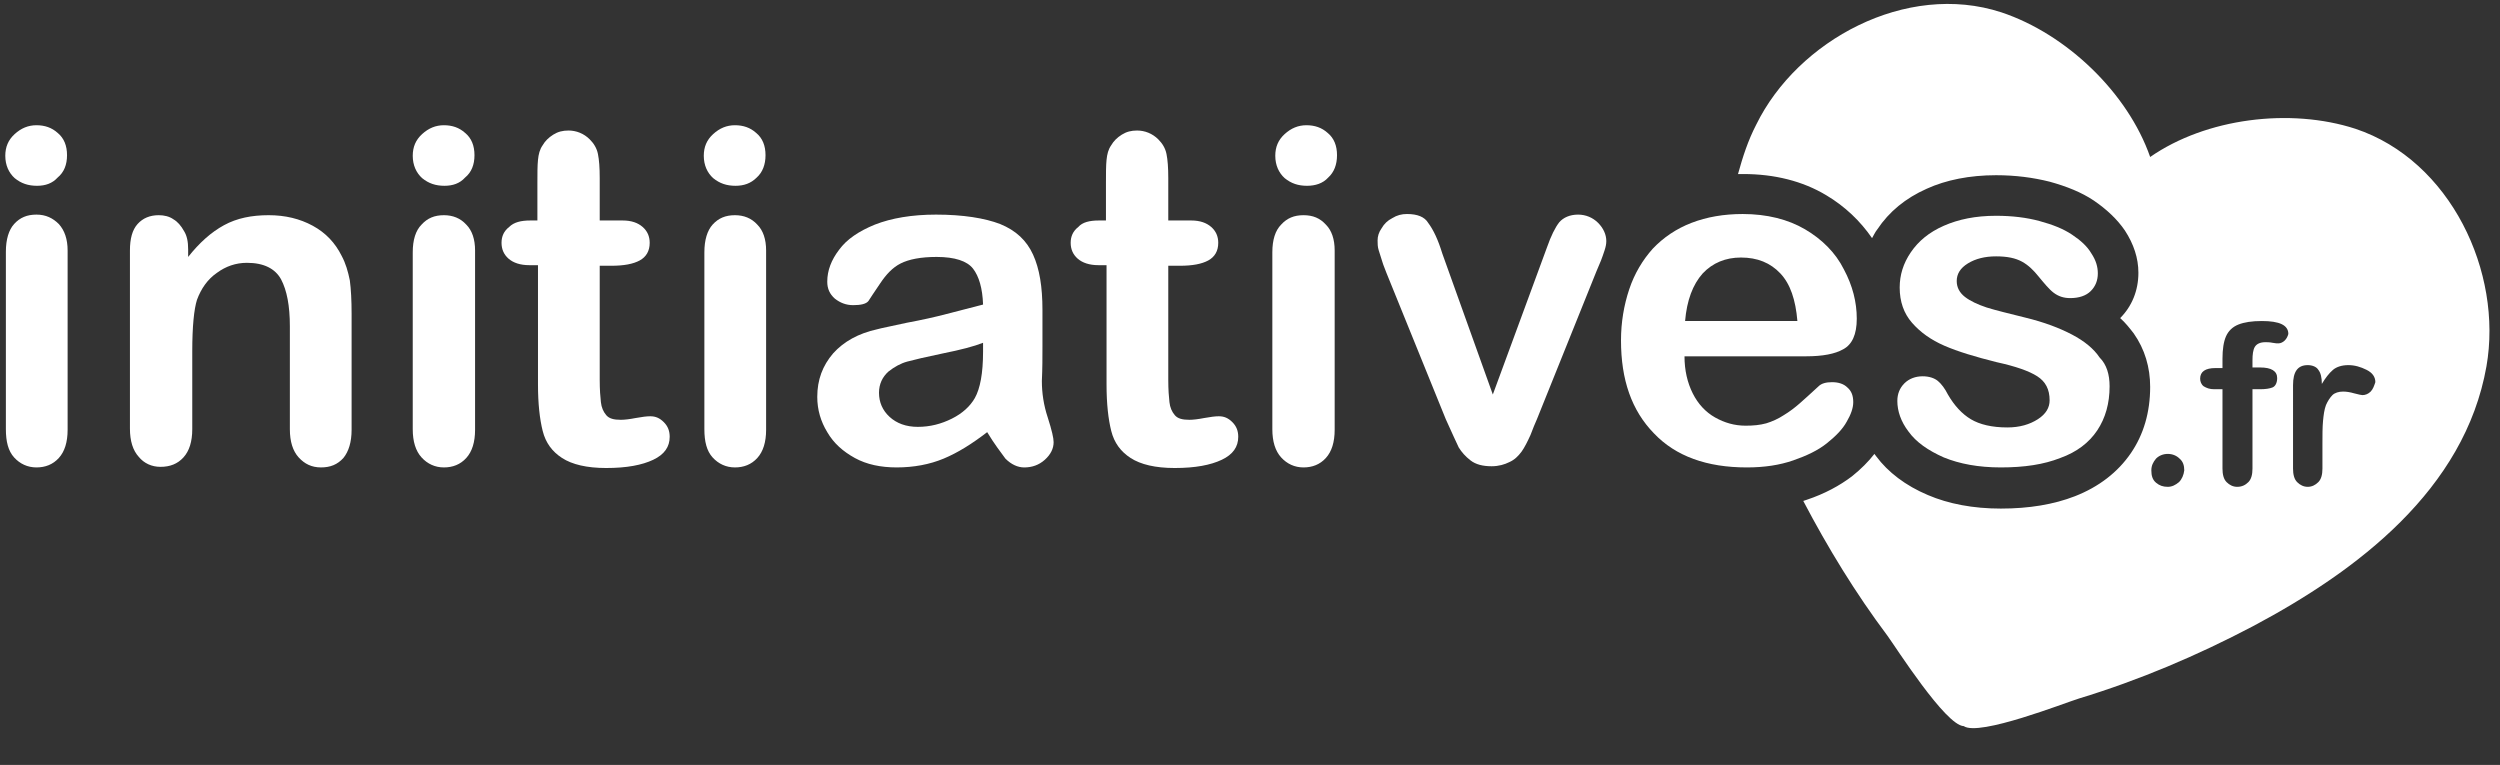
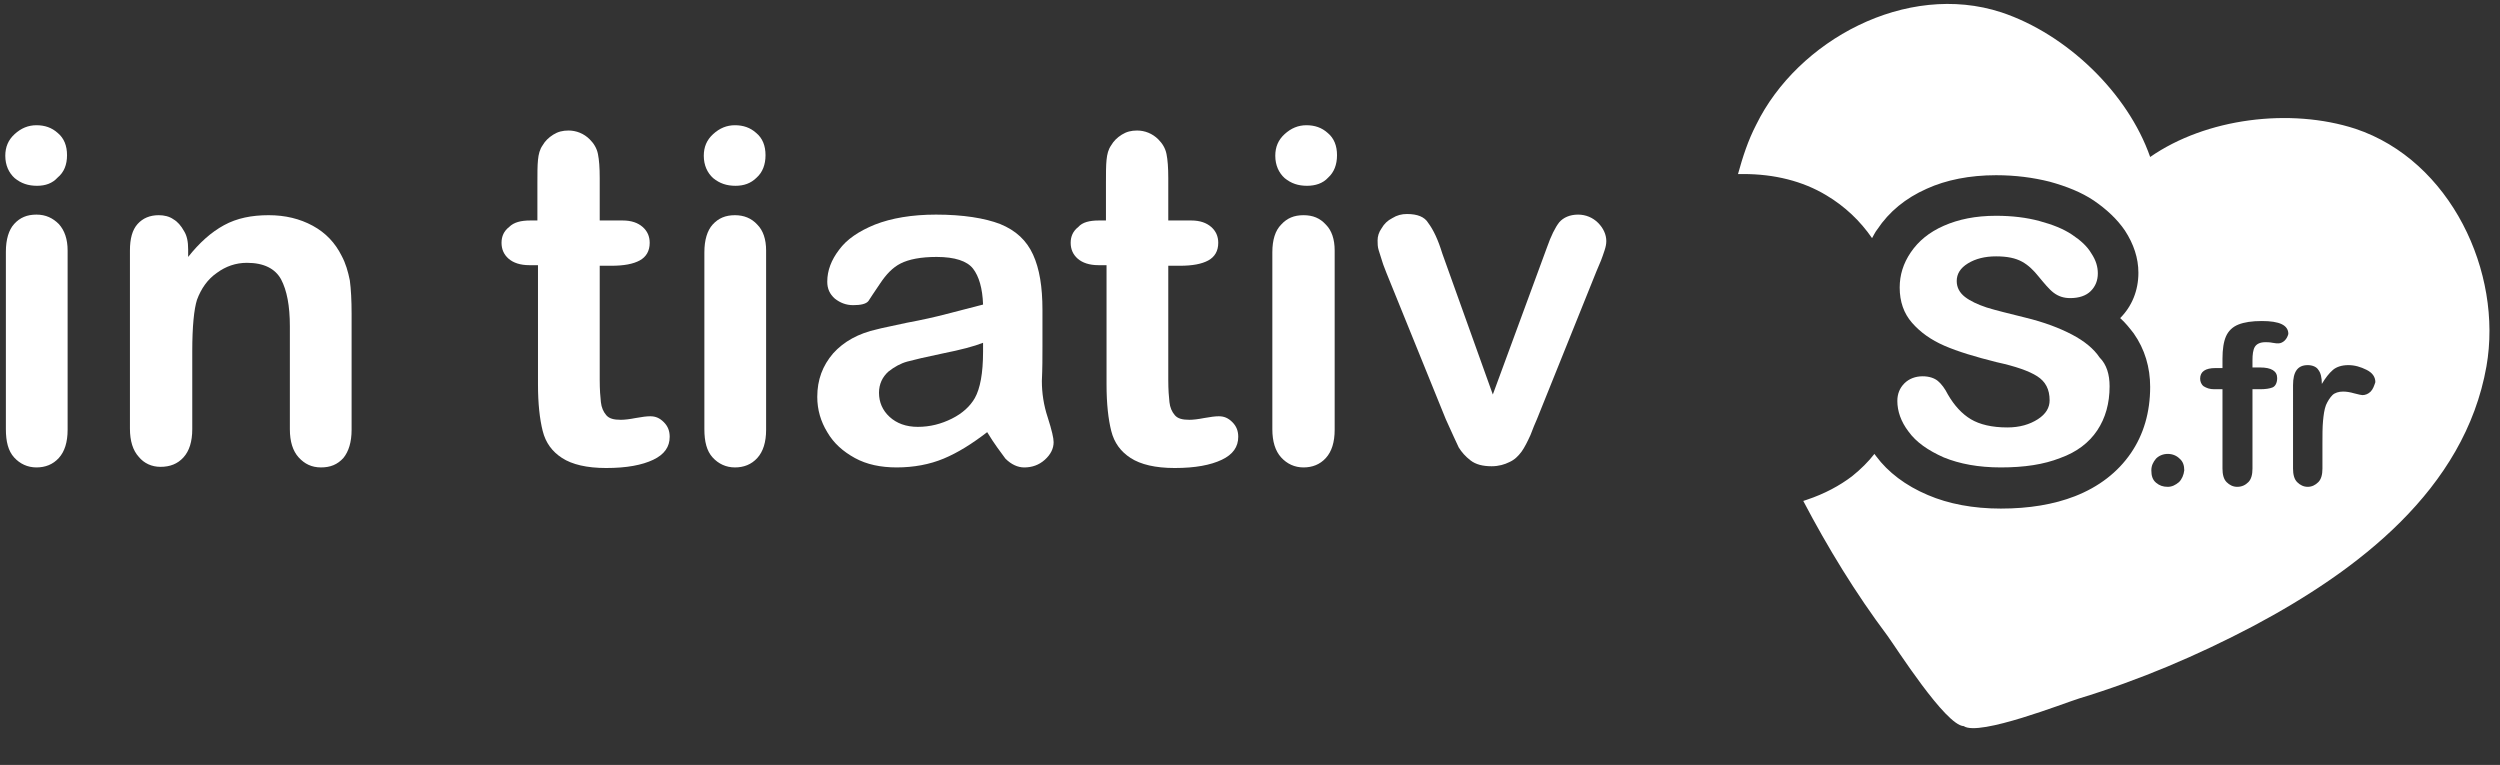
<svg xmlns="http://www.w3.org/2000/svg" version="1.1" id="Calque_1" x="0px" y="0px" viewBox="0 0 425.2 130.1" style="enable-background:new 0 0 425.2 130.1;" xml:space="preserve">
  <rect x="0" y="0" width="425.2" height="130.1" fill="#333333" stroke="none" />
  <style type="text/css">
	.st0{fill:#FFFFFF;}
</style>
  <path class="st0" d="M400.6,21.9c-11.1-3.6-25.4-1.8-34.9,4.8c-3.8-10.9-14.2-20.9-25.3-24.6c-16.2-5.3-34.7,4.8-41.7,19.1  c-1.4,2.7-2.3,5.5-3.1,8.4c0.3,0,0.6,0,0.9,0c5.3,0,10.1,1.2,14.1,3.6c3.2,1.9,5.8,4.4,7.8,7.3c0.3-0.5,0.5-1,0.9-1.5  c2-3,4.8-5.3,8.4-6.9c3.3-1.5,7.3-2.3,11.8-2.3c3.3,0,6.3,0.4,9.1,1.1c2.9,0.8,5.4,1.8,7.5,3.2c2.2,1.5,4,3.2,5.3,5.1  c1.5,2.3,2.3,4.7,2.3,7.2c0,3-1.1,5.7-3.1,7.7c0.9,0.8,1.6,1.7,2.3,2.6c1.9,2.7,2.8,5.8,2.8,9.1c0,4.3-1.1,8.1-3.3,11.3  c-2.2,3.2-5.4,5.7-9.5,7.3c-3.6,1.4-7.8,2.1-12.6,2.1c-4.7,0-8.9-0.8-12.4-2.3c-3.8-1.6-6.8-3.9-8.8-6.6c-0.1-0.1-0.2-0.3-0.3-0.4  c-1,1.3-2.3,2.6-3.8,3.8c-2.1,1.6-4.7,3-7.7,4c-0.2,0.1-0.4,0.1-0.6,0.2c4.2,8,8.9,15.7,14.3,22.9c1.4,1.9,9.9,15.3,13,15.4  c2.6,1.8,17.3-4,19.6-4.7c10.2-3.1,20.1-7.3,29.6-12.3c17.7-9.4,36-23.2,39.7-44.2C425.7,46.3,416.8,27.3,400.6,21.9z M370.6,82  c-0.6,0.5-1.2,0.8-1.9,0.8c-0.8,0-1.4-0.2-2-0.7c-0.6-0.5-0.8-1.2-0.8-2.1c0-0.8,0.3-1.4,0.8-2c0.5-0.5,1.2-0.8,2-0.8  c0.8,0,1.5,0.3,2,0.8c0.6,0.5,0.8,1.2,0.8,2C371.4,80.8,371.1,81.5,370.6,82z M388.6,57.9c-0.3,0.3-0.7,0.5-1.1,0.5  c-0.2,0-0.5,0-1-0.1c-0.5-0.1-0.9-0.1-1.2-0.1c-0.9,0-1.5,0.3-1.8,0.8c-0.3,0.5-0.4,1.3-0.4,2.3v1.2h1.3c1.9,0,2.9,0.6,2.9,1.8  c0,0.8-0.3,1.4-0.8,1.6c-0.5,0.2-1.2,0.3-2.1,0.3h-1.3v13.5c0,1-0.2,1.8-0.7,2.3c-0.5,0.5-1.1,0.8-1.9,0.8c-0.7,0-1.3-0.3-1.8-0.8  c-0.5-0.5-0.7-1.3-0.7-2.3V66.2h-1.4c-0.8,0-1.3-0.2-1.8-0.5c-0.4-0.3-0.6-0.8-0.6-1.3c0-1.2,0.9-1.8,2.6-1.8h1.2V61  c0-1.6,0.2-2.9,0.6-3.8c0.4-0.9,1.1-1.6,2.1-2c1-0.4,2.3-0.6,4-0.6c3,0,4.5,0.7,4.5,2.2C389.1,57.2,388.9,57.6,388.6,57.9z   M403.2,66.6c-0.4,0.4-0.9,0.6-1.4,0.6c-0.2,0-0.6-0.1-1.4-0.3c-0.7-0.2-1.3-0.3-1.9-0.3c-0.7,0-1.4,0.2-1.8,0.6s-0.8,1-1.1,1.7  c-0.3,0.8-0.4,1.7-0.5,2.7c-0.1,1.1-0.1,2.4-0.1,3.9v4.2c0,1-0.2,1.8-0.7,2.3c-0.5,0.5-1.1,0.8-1.8,0.8c-0.7,0-1.3-0.3-1.8-0.8  c-0.5-0.5-0.7-1.3-0.7-2.3V65.5c0-2.3,0.8-3.4,2.5-3.4c0.8,0,1.5,0.3,1.8,0.8c0.4,0.5,0.6,1.3,0.6,2.4c0.6-1,1.2-1.8,1.9-2.4  c0.6-0.5,1.5-0.8,2.6-0.8c1.1,0,2.1,0.3,3.1,0.8c1,0.5,1.5,1.2,1.5,2.1C403.8,65.6,403.6,66.2,403.2,66.6z" />
  <g>
    <path class="st0" d="M6.3,31.6c-1.5,0-2.7-0.4-3.8-1.3c-1-0.9-1.6-2.2-1.6-3.8c0-1.5,0.5-2.7,1.6-3.7c1.1-1,2.3-1.5,3.7-1.5   c1.4,0,2.6,0.4,3.6,1.3c1.1,0.9,1.6,2.2,1.6,3.8c0,1.6-0.5,2.9-1.6,3.8C8.9,31.2,7.7,31.6,6.3,31.6z M11.5,42.6v30.5   c0,2.1-0.5,3.7-1.5,4.8c-1,1.1-2.3,1.6-3.8,1.6s-2.8-0.6-3.8-1.7c-1-1.1-1.4-2.7-1.4-4.8l0-30.2c0-2.1,0.5-3.7,1.4-4.7   c1-1.1,2.2-1.6,3.8-1.6S9,37.1,10,38.1C11,39.2,11.5,40.7,11.5,42.6z" />
    <path class="st0" d="M32,42.4v1.3c1.9-2.4,3.9-4.2,6.1-5.4c2.2-1.2,4.7-1.7,7.6-1.7c2.8,0,5.3,0.6,7.5,1.8c2.2,1.2,3.8,2.9,4.9,5.1   c0.7,1.3,1.1,2.7,1.4,4.2c0.2,1.5,0.3,3.4,0.3,5.7v19.7c0,2.1-0.5,3.7-1.4,4.8c-1,1.1-2.2,1.6-3.8,1.6c-1.6,0-2.8-0.6-3.8-1.7   c-1-1.1-1.5-2.7-1.5-4.8V55.5c0-3.5-0.5-6.1-1.5-8c-1-1.8-2.9-2.8-5.8-2.8c-1.9,0-3.6,0.6-5.1,1.7c-1.6,1.1-2.7,2.7-3.4,4.6   c-0.5,1.6-0.8,4.5-0.8,8.8v13.2c0,2.1-0.5,3.7-1.5,4.8c-1,1.1-2.3,1.6-3.9,1.6c-1.5,0-2.8-0.6-3.7-1.7c-1-1.1-1.5-2.7-1.5-4.8V42.6   c0-2,0.4-3.5,1.3-4.5c0.9-1,2.1-1.5,3.6-1.5c0.9,0,1.8,0.2,2.5,0.7c0.7,0.4,1.3,1.1,1.8,2C31.8,40.1,32,41.1,32,42.4z" />
-     <path class="st0" d="M75.6,31.6c-1.5,0-2.7-0.4-3.8-1.3c-1-0.9-1.6-2.2-1.6-3.8c0-1.5,0.5-2.7,1.6-3.7c1.1-1,2.3-1.5,3.7-1.5   c1.4,0,2.6,0.4,3.6,1.3c1.1,0.9,1.6,2.2,1.6,3.8c0,1.6-0.5,2.9-1.6,3.8C78.2,31.2,77,31.6,75.6,31.6z M80.8,42.6v30.5   c0,2.1-0.5,3.7-1.5,4.8c-1,1.1-2.3,1.6-3.8,1.6c-1.5,0-2.8-0.6-3.8-1.7c-1-1.1-1.5-2.7-1.5-4.8V42.9c0-2.1,0.5-3.7,1.5-4.7   c1-1.1,2.2-1.6,3.8-1.6c1.5,0,2.8,0.5,3.8,1.6C80.3,39.2,80.8,40.7,80.8,42.6z" />
    <path class="st0" d="M90.2,37.5h1.2v-6.3c0-1.7,0-3,0.1-4c0.1-1,0.3-1.8,0.8-2.5c0.4-0.7,1-1.3,1.8-1.8c0.8-0.5,1.6-0.7,2.6-0.7   c1.3,0,2.6,0.5,3.6,1.5c0.7,0.7,1.2,1.5,1.4,2.5c0.2,1,0.3,2.3,0.3,4.1v7.2l3.9,0c1.5,0,2.6,0.4,3.4,1.1c0.8,0.7,1.2,1.6,1.2,2.7   c0,1.4-0.6,2.4-1.7,3c-1.1,0.6-2.7,0.9-4.8,0.9h-2v19.4c0,1.7,0.1,2.9,0.2,3.8c0.1,0.9,0.4,1.6,0.9,2.2c0.5,0.6,1.3,0.8,2.5,0.8   c0.6,0,1.5-0.1,2.5-0.3c1.1-0.2,1.9-0.3,2.5-0.3c0.9,0,1.6,0.3,2.3,1c0.7,0.7,1,1.5,1,2.5c0,1.7-0.9,3-2.8,3.9   c-1.9,0.9-4.5,1.4-8,1.4c-3.3,0-5.8-0.6-7.5-1.7c-1.7-1.1-2.8-2.6-3.3-4.6c-0.5-2-0.8-4.6-0.8-7.9V45.1H90c-1.5,0-2.7-0.4-3.5-1.1   c-0.8-0.7-1.2-1.6-1.2-2.7c0-1.1,0.4-2,1.3-2.7C87.4,37.8,88.6,37.5,90.2,37.5z" />
    <path class="st0" d="M125.1,31.6c-1.5,0-2.7-0.4-3.8-1.3c-1-0.9-1.6-2.2-1.6-3.8c0-1.5,0.5-2.7,1.6-3.7c1.1-1,2.3-1.5,3.7-1.5   c1.4,0,2.6,0.4,3.6,1.3c1.1,0.9,1.6,2.2,1.6,3.8c0,1.6-0.5,2.9-1.5,3.8C127.7,31.2,126.5,31.6,125.1,31.6z M222.3,31.6   c-1.5,0-2.7-0.4-3.8-1.3c-1-0.9-1.6-2.2-1.6-3.8c0-1.5,0.5-2.7,1.6-3.7c1.1-1,2.3-1.5,3.7-1.5c1.4,0,2.6,0.4,3.6,1.3   c1.1,0.9,1.6,2.2,1.6,3.8c0,1.6-0.5,2.9-1.5,3.8C225,31.2,223.7,31.6,222.3,31.6z M130.3,42.6v30.5c0,2.1-0.5,3.7-1.5,4.8   c-1,1.1-2.3,1.6-3.8,1.6c-1.5,0-2.8-0.6-3.8-1.7c-1-1.1-1.4-2.7-1.4-4.8V42.9c0-2.1,0.5-3.7,1.4-4.7c1-1.1,2.2-1.6,3.8-1.6   c1.5,0,2.8,0.5,3.8,1.6C129.8,39.2,130.3,40.7,130.3,42.6z" />
    <path class="st0" d="M167.9,73.5c-2.6,2-5,3.5-7.4,4.5c-2.4,1-5.1,1.5-8,1.5c-2.7,0-5.1-0.5-7.1-1.6c-2-1.1-3.6-2.5-4.7-4.4   c-1.1-1.8-1.7-3.8-1.7-6c0-2.9,0.9-5.3,2.7-7.4c1.8-2,4.3-3.4,7.5-4.1c0.7-0.2,2.3-0.5,5-1.1c2.7-0.5,4.9-1,6.8-1.5   c1.9-0.5,3.9-1,6.2-1.6c-0.1-2.8-0.7-4.8-1.7-6.1c-1-1.3-3.1-2-6.2-2c-2.7,0-4.7,0.4-6.1,1.1c-1.4,0.7-2.5,1.9-3.5,3.4   c-1,1.5-1.7,2.5-2,3c-0.4,0.5-1.3,0.7-2.6,0.7c-1.2,0-2.2-0.4-3.1-1.1c-0.9-0.8-1.3-1.7-1.3-2.9c0-1.9,0.7-3.7,2-5.4   c1.3-1.8,3.4-3.2,6.1-4.3c2.8-1.1,6.3-1.7,10.4-1.7c4.6,0,8.3,0.6,10.9,1.6c2.7,1.1,4.5,2.8,5.6,5.2c1.1,2.4,1.6,5.5,1.6,9.4   c0,2.5,0,4.6,0,6.3c0,1.7,0,3.7-0.1,5.8c0,2,0.3,4.1,1,6.2c0.7,2.2,1,3.5,1,4.2c0,1.1-0.5,2.1-1.5,3c-1,0.9-2.2,1.3-3.5,1.3   c-1.1,0-2.2-0.5-3.2-1.5C170.2,76.9,169.1,75.5,167.9,73.5z M167.2,58.3c-1.5,0.6-3.8,1.2-6.8,1.8c-2.9,0.6-5,1.1-6.1,1.4   c-1.1,0.3-2.2,0.9-3.2,1.7c-1,0.9-1.6,2.1-1.6,3.6c0,1.6,0.6,3,1.8,4.1c1.2,1.1,2.8,1.7,4.8,1.7c2.1,0,4-0.5,5.8-1.4   c1.8-0.9,3.1-2.1,3.9-3.5c0.9-1.6,1.4-4.2,1.4-7.9V58.3z" />
    <path class="st0" d="M186.9,37.5h1.2v-6.3c0-1.7,0-3,0.1-4c0.1-1,0.3-1.8,0.8-2.5c0.4-0.7,1-1.3,1.8-1.8c0.8-0.5,1.6-0.7,2.6-0.7   c1.3,0,2.6,0.5,3.6,1.5c0.7,0.7,1.2,1.5,1.4,2.5c0.2,1,0.3,2.3,0.3,4.1v7.2h3.9c1.5,0,2.6,0.4,3.4,1.1c0.8,0.7,1.2,1.6,1.2,2.7   c0,1.4-0.6,2.4-1.7,3c-1.1,0.6-2.7,0.9-4.8,0.9h-2v19.4c0,1.7,0.1,2.9,0.2,3.8c0.1,0.9,0.4,1.6,0.9,2.2c0.5,0.6,1.3,0.8,2.5,0.8   c0.6,0,1.5-0.1,2.5-0.3c1.1-0.2,1.9-0.3,2.5-0.3c0.9,0,1.6,0.3,2.3,1c0.7,0.7,1,1.5,1,2.5c0,1.7-0.9,3-2.8,3.9   c-1.9,0.9-4.5,1.4-8,1.4c-3.3,0-5.8-0.6-7.5-1.7c-1.7-1.1-2.8-2.6-3.3-4.6c-0.5-2-0.8-4.6-0.8-7.9V45.1h-1.4   c-1.5,0-2.7-0.4-3.5-1.1c-0.8-0.7-1.2-1.6-1.2-2.7c0-1.1,0.4-2,1.3-2.7C184.1,37.8,185.3,37.5,186.9,37.5z" />
    <path class="st0" d="M227,42.6v30.5c0,2.1-0.5,3.7-1.5,4.8c-1,1.1-2.3,1.6-3.8,1.6c-1.5,0-2.8-0.6-3.8-1.7c-1-1.1-1.5-2.7-1.5-4.8   V42.9c0-2.1,0.5-3.7,1.5-4.7c1-1.1,2.2-1.6,3.8-1.6c1.6,0,2.8,0.5,3.8,1.6C226.5,39.2,227,40.7,227,42.6z" />
    <path class="st0" d="M245.3,43.1l8.6,24l9.2-25c0.7-2,1.4-3.4,2.1-4.3c0.7-0.8,1.8-1.3,3.2-1.3c1.3,0,2.5,0.5,3.4,1.4   c0.9,0.9,1.4,2,1.4,3.1c0,0.5-0.1,1-0.3,1.6c-0.2,0.6-0.4,1.2-0.6,1.7c-0.2,0.5-0.5,1.2-0.8,1.9l-10.1,25.1   c-0.3,0.7-0.7,1.6-1.1,2.7c-0.5,1.1-1,2.1-1.5,2.8c-0.6,0.8-1.2,1.4-2.1,1.8c-0.8,0.4-1.8,0.7-3,0.7c-1.5,0-2.7-0.3-3.6-1   c-0.9-0.7-1.5-1.4-2-2.2c-0.4-0.8-1.1-2.4-2.2-4.8l-10.1-24.9c-0.2-0.6-0.5-1.2-0.7-1.9c-0.2-0.6-0.4-1.3-0.6-1.9   c-0.2-0.6-0.2-1.2-0.2-1.7c0-0.7,0.2-1.4,0.7-2.1c0.4-0.7,1-1.3,1.8-1.7c0.8-0.5,1.6-0.7,2.5-0.7c1.8,0,3,0.5,3.6,1.5   C243.8,39.1,244.6,40.8,245.3,43.1z" />
-     <path class="st0" d="M307.2,60.6l-20.7,0c0,2.4,0.5,4.5,1.4,6.3c0.9,1.8,2.2,3.2,3.8,4.1c1.6,0.9,3.3,1.4,5.2,1.4   c1.3,0,2.4-0.1,3.5-0.4c1-0.3,2.1-0.8,3-1.4c1-0.6,1.9-1.3,2.7-2c0.8-0.7,1.9-1.7,3.2-2.9c0.5-0.5,1.3-0.7,2.3-0.7   c1.1,0,2,0.3,2.6,0.9c0.7,0.6,1,1.4,1,2.5c0,1-0.4,2.1-1.1,3.3c-0.7,1.3-1.9,2.5-3.4,3.7c-1.5,1.2-3.4,2.1-5.7,2.9   c-2.3,0.8-4.9,1.2-7.9,1.2c-6.8,0-12.1-1.9-15.8-5.8c-3.8-3.9-5.6-9.1-5.6-15.8c0-3.1,0.5-6,1.4-8.7c0.9-2.7,2.3-5,4-6.9   c1.8-1.9,4-3.4,6.6-4.4c2.6-1,5.5-1.5,8.7-1.5c4.1,0,7.7,0.9,10.6,2.6c2.9,1.7,5.2,4,6.6,6.8c1.5,2.8,2.2,5.6,2.2,8.4   c0,2.7-0.8,4.4-2.3,5.2C312.1,60.2,310,60.6,307.2,60.6z M286.6,54.6l19.1,0c-0.3-3.6-1.2-6.3-2.9-8.1c-1.7-1.8-3.9-2.7-6.7-2.7   c-2.6,0-4.8,0.9-6.5,2.7C287.9,48.4,286.9,51.1,286.6,54.6z" />
    <path class="st0" d="M358.8,65.7c0,2.9-0.7,5.4-2.1,7.5c-1.4,2.1-3.5,3.7-6.3,4.7c-2.8,1.1-6.1,1.6-10.1,1.6c-3.8,0-7-0.6-9.7-1.7   c-2.7-1.2-4.7-2.6-6-4.4c-1.3-1.7-1.9-3.5-1.9-5.2c0-1.2,0.4-2.2,1.2-3c0.8-0.8,1.9-1.2,3.1-1.2c1.1,0,2,0.3,2.6,0.8   c0.6,0.5,1.2,1.3,1.7,2.3c1.1,1.9,2.4,3.3,3.9,4.2c1.5,0.9,3.6,1.4,6.2,1.4c2.1,0,3.8-0.5,5.2-1.4c1.4-0.9,2-2,2-3.2   c0-1.9-0.7-3.2-2.1-4.1c-1.4-0.9-3.7-1.7-6.9-2.4c-3.6-0.9-6.6-1.8-8.9-2.8c-2.3-1-4.1-2.3-5.5-3.9c-1.4-1.6-2.1-3.6-2.1-6   c0-2.1,0.6-4.1,1.9-6c1.3-1.9,3.1-3.4,5.6-4.5c2.5-1.1,5.4-1.7,8.9-1.7c2.7,0,5.2,0.3,7.4,0.9c2.2,0.6,4,1.3,5.5,2.3   c1.5,1,2.6,2,3.3,3.2c0.8,1.2,1.1,2.3,1.1,3.4c0,1.2-0.4,2.2-1.2,3c-0.8,0.8-2,1.2-3.5,1.2c-1.1,0-2-0.3-2.8-0.9   c-0.8-0.6-1.6-1.6-2.6-2.8c-0.8-1-1.7-1.9-2.8-2.5c-1.1-0.6-2.5-0.9-4.4-0.9c-1.9,0-3.5,0.4-4.8,1.2c-1.3,0.8-1.9,1.8-1.9,3   c0,1.1,0.5,2,1.4,2.7c0.9,0.7,2.2,1.3,3.7,1.8c1.6,0.5,3.7,1,6.5,1.7c3.3,0.8,5.9,1.8,8,2.9c2.1,1.1,3.7,2.4,4.7,3.9   C358.3,62,358.8,63.7,358.8,65.7z" />
  </g>
</svg>